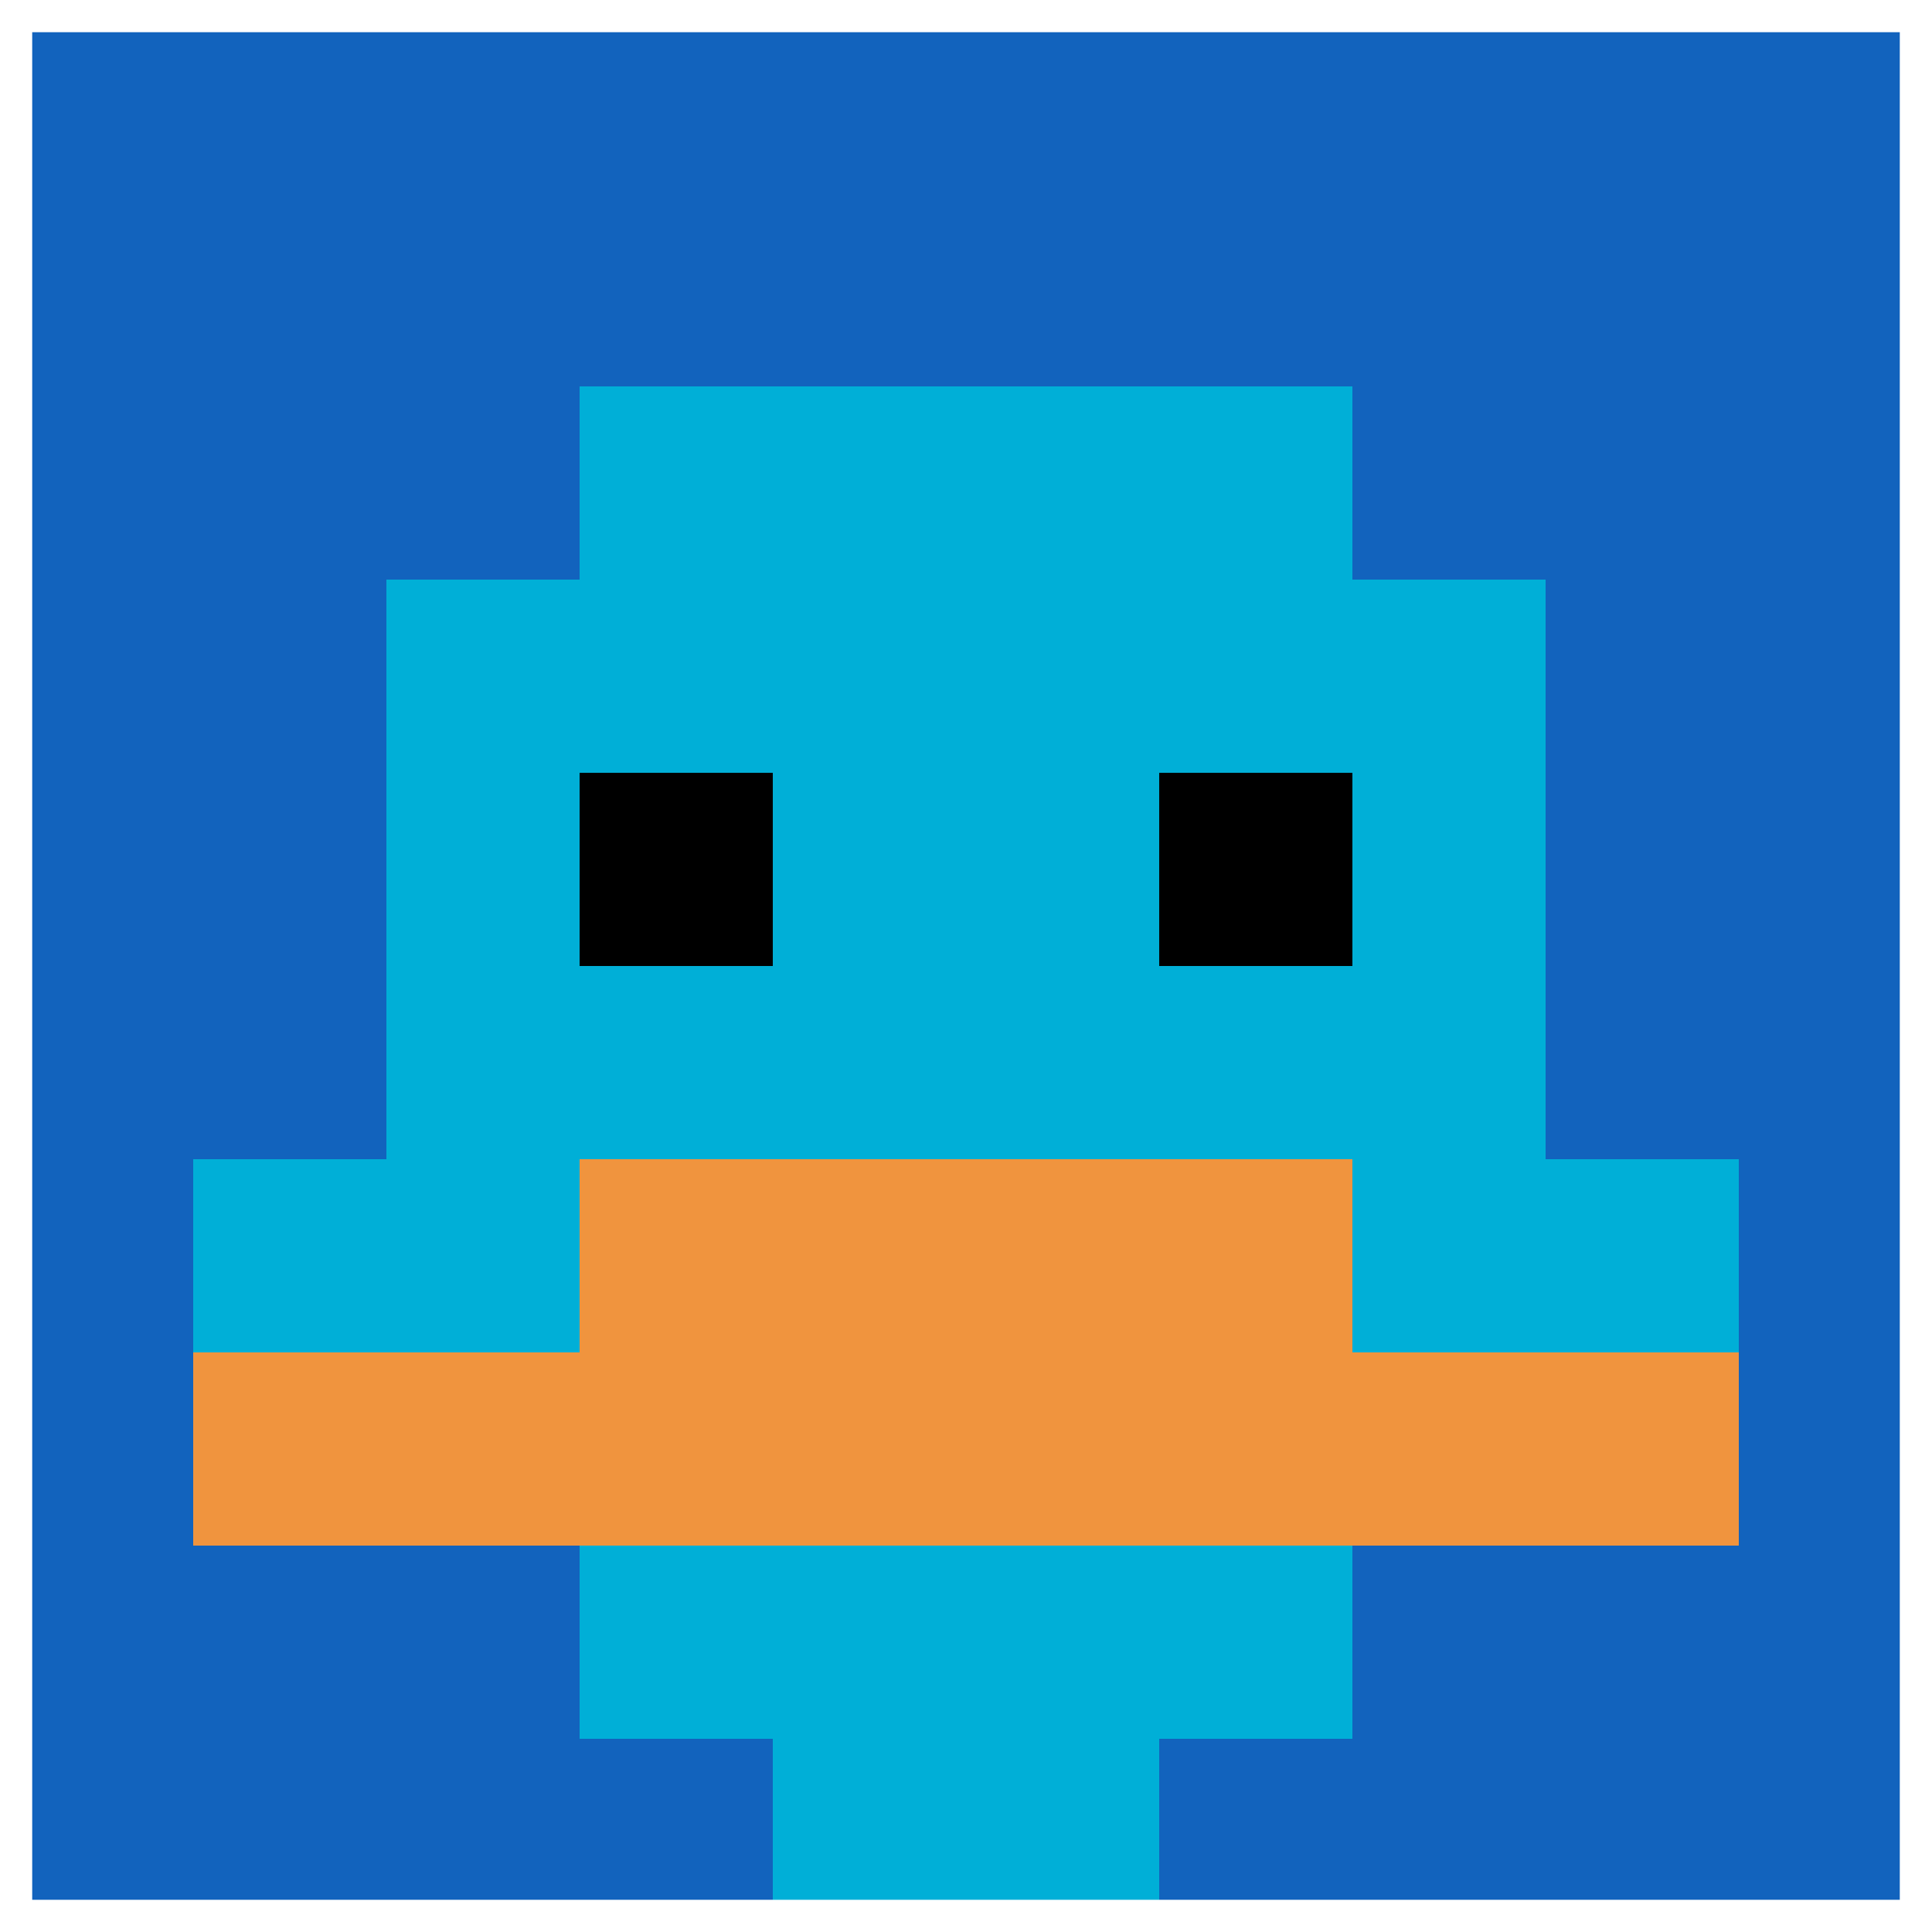
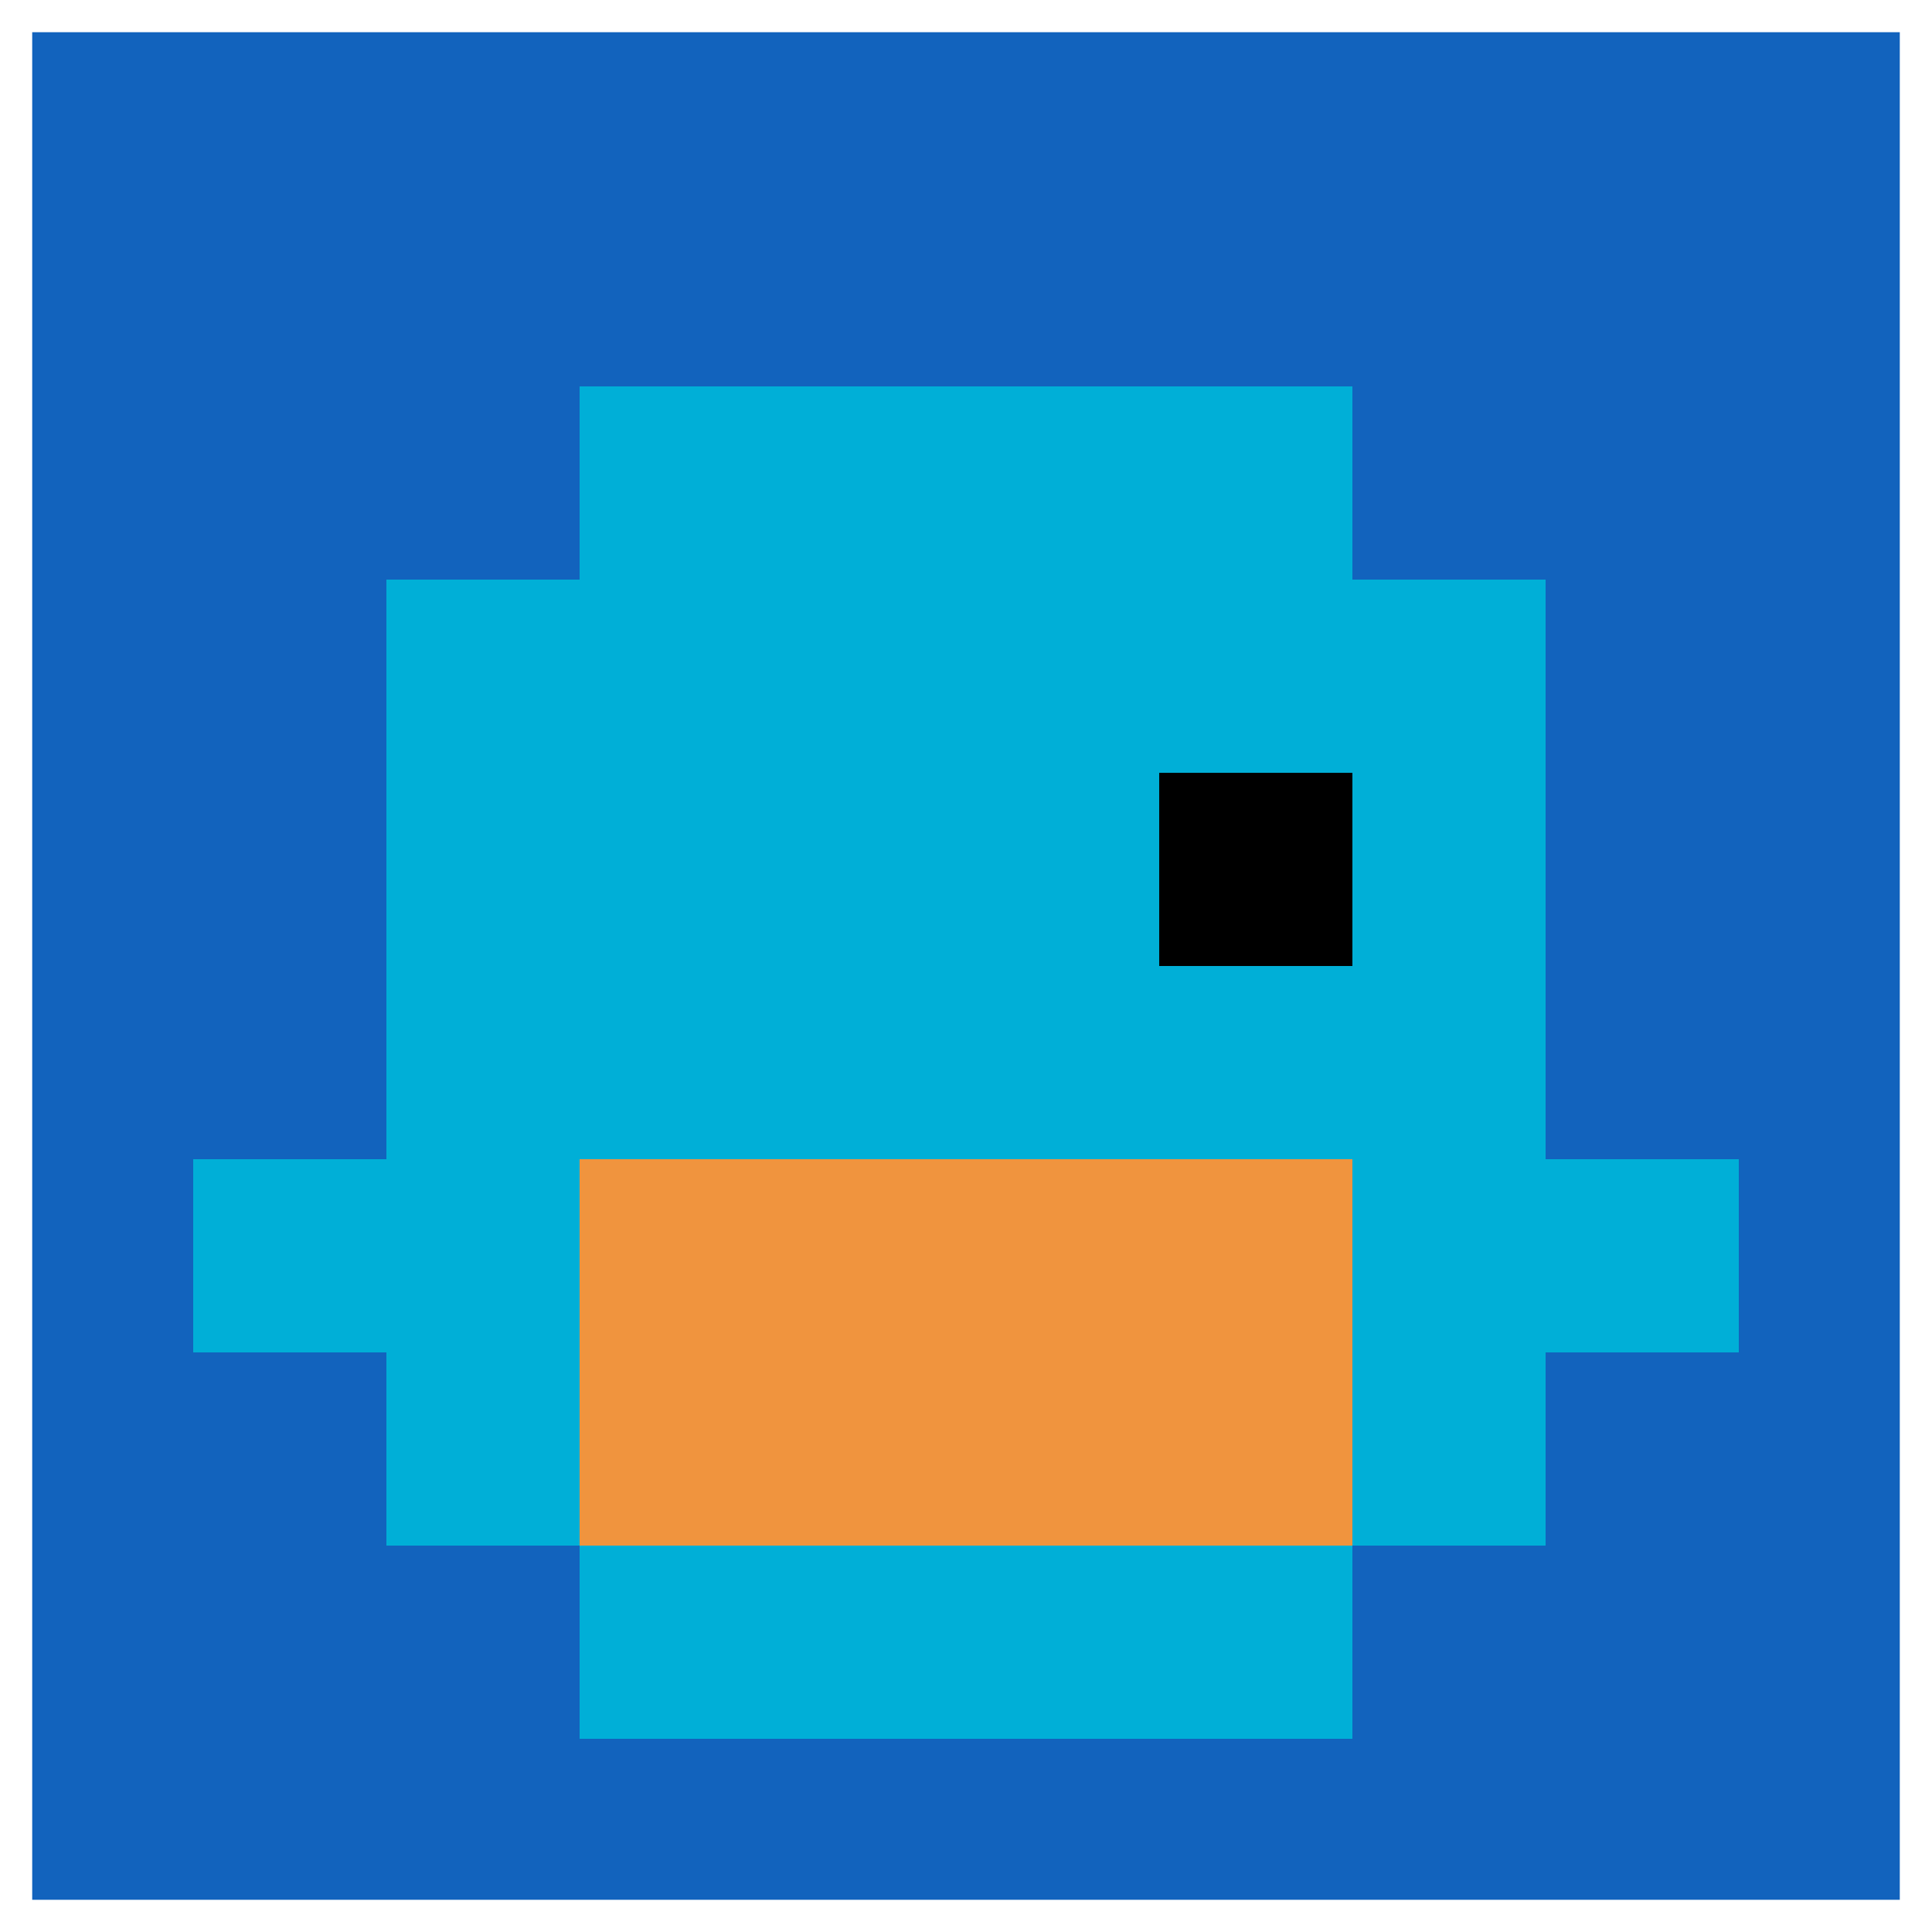
<svg xmlns="http://www.w3.org/2000/svg" version="1.1" width="703" height="703">
  <title>'goose-pfp-336691' by Dmitri Cherniak</title>
  <desc>seed=336691
backgroundColor=#ffffff
padding=0
innerPadding=0
timeout=2500
dimension=1
border=true
Save=function(){return n.handleSave()}
frame=711

Rendered at Sun Sep 15 2024 20:12:23 GMT+0100 (British Summer Time)
Generated in &lt;1ms
</desc>
  <defs />
-   <rect width="100%" height="100%" fill="#ffffff" />
  <g>
    <g id="0-0">
      <rect x="0" y="0" height="703" width="703" fill="#1263BD" />
      <g>
        <rect id="0-0-3-2-4-7" x="210.9" y="140.6" width="281.2" height="492.1" fill="#00AFD7" />
        <rect id="0-0-2-3-6-5" x="140.6" y="210.9" width="421.8" height="351.5" fill="#00AFD7" />
-         <rect id="0-0-4-8-2-2" x="281.2" y="562.4" width="140.6" height="140.6" fill="#00AFD7" />
        <rect id="0-0-1-6-8-1" x="70.3" y="421.8" width="562.4" height="70.3" fill="#00AFD7" />
-         <rect id="0-0-1-7-8-1" x="70.3" y="492.1" width="562.4" height="70.3" fill="#F0943E" />
        <rect id="0-0-3-6-4-2" x="210.9" y="421.8" width="281.2" height="140.6" fill="#F0943E" />
-         <rect id="0-0-3-4-1-1" x="210.9" y="281.2" width="70.3" height="70.3" fill="#000000" />
        <rect id="0-0-6-4-1-1" x="421.8" y="281.2" width="70.3" height="70.3" fill="#000000" />
      </g>
      <rect x="0" y="0" stroke="white" stroke-width="23.433" height="703" width="703" fill="none" />
    </g>
  </g>
</svg>